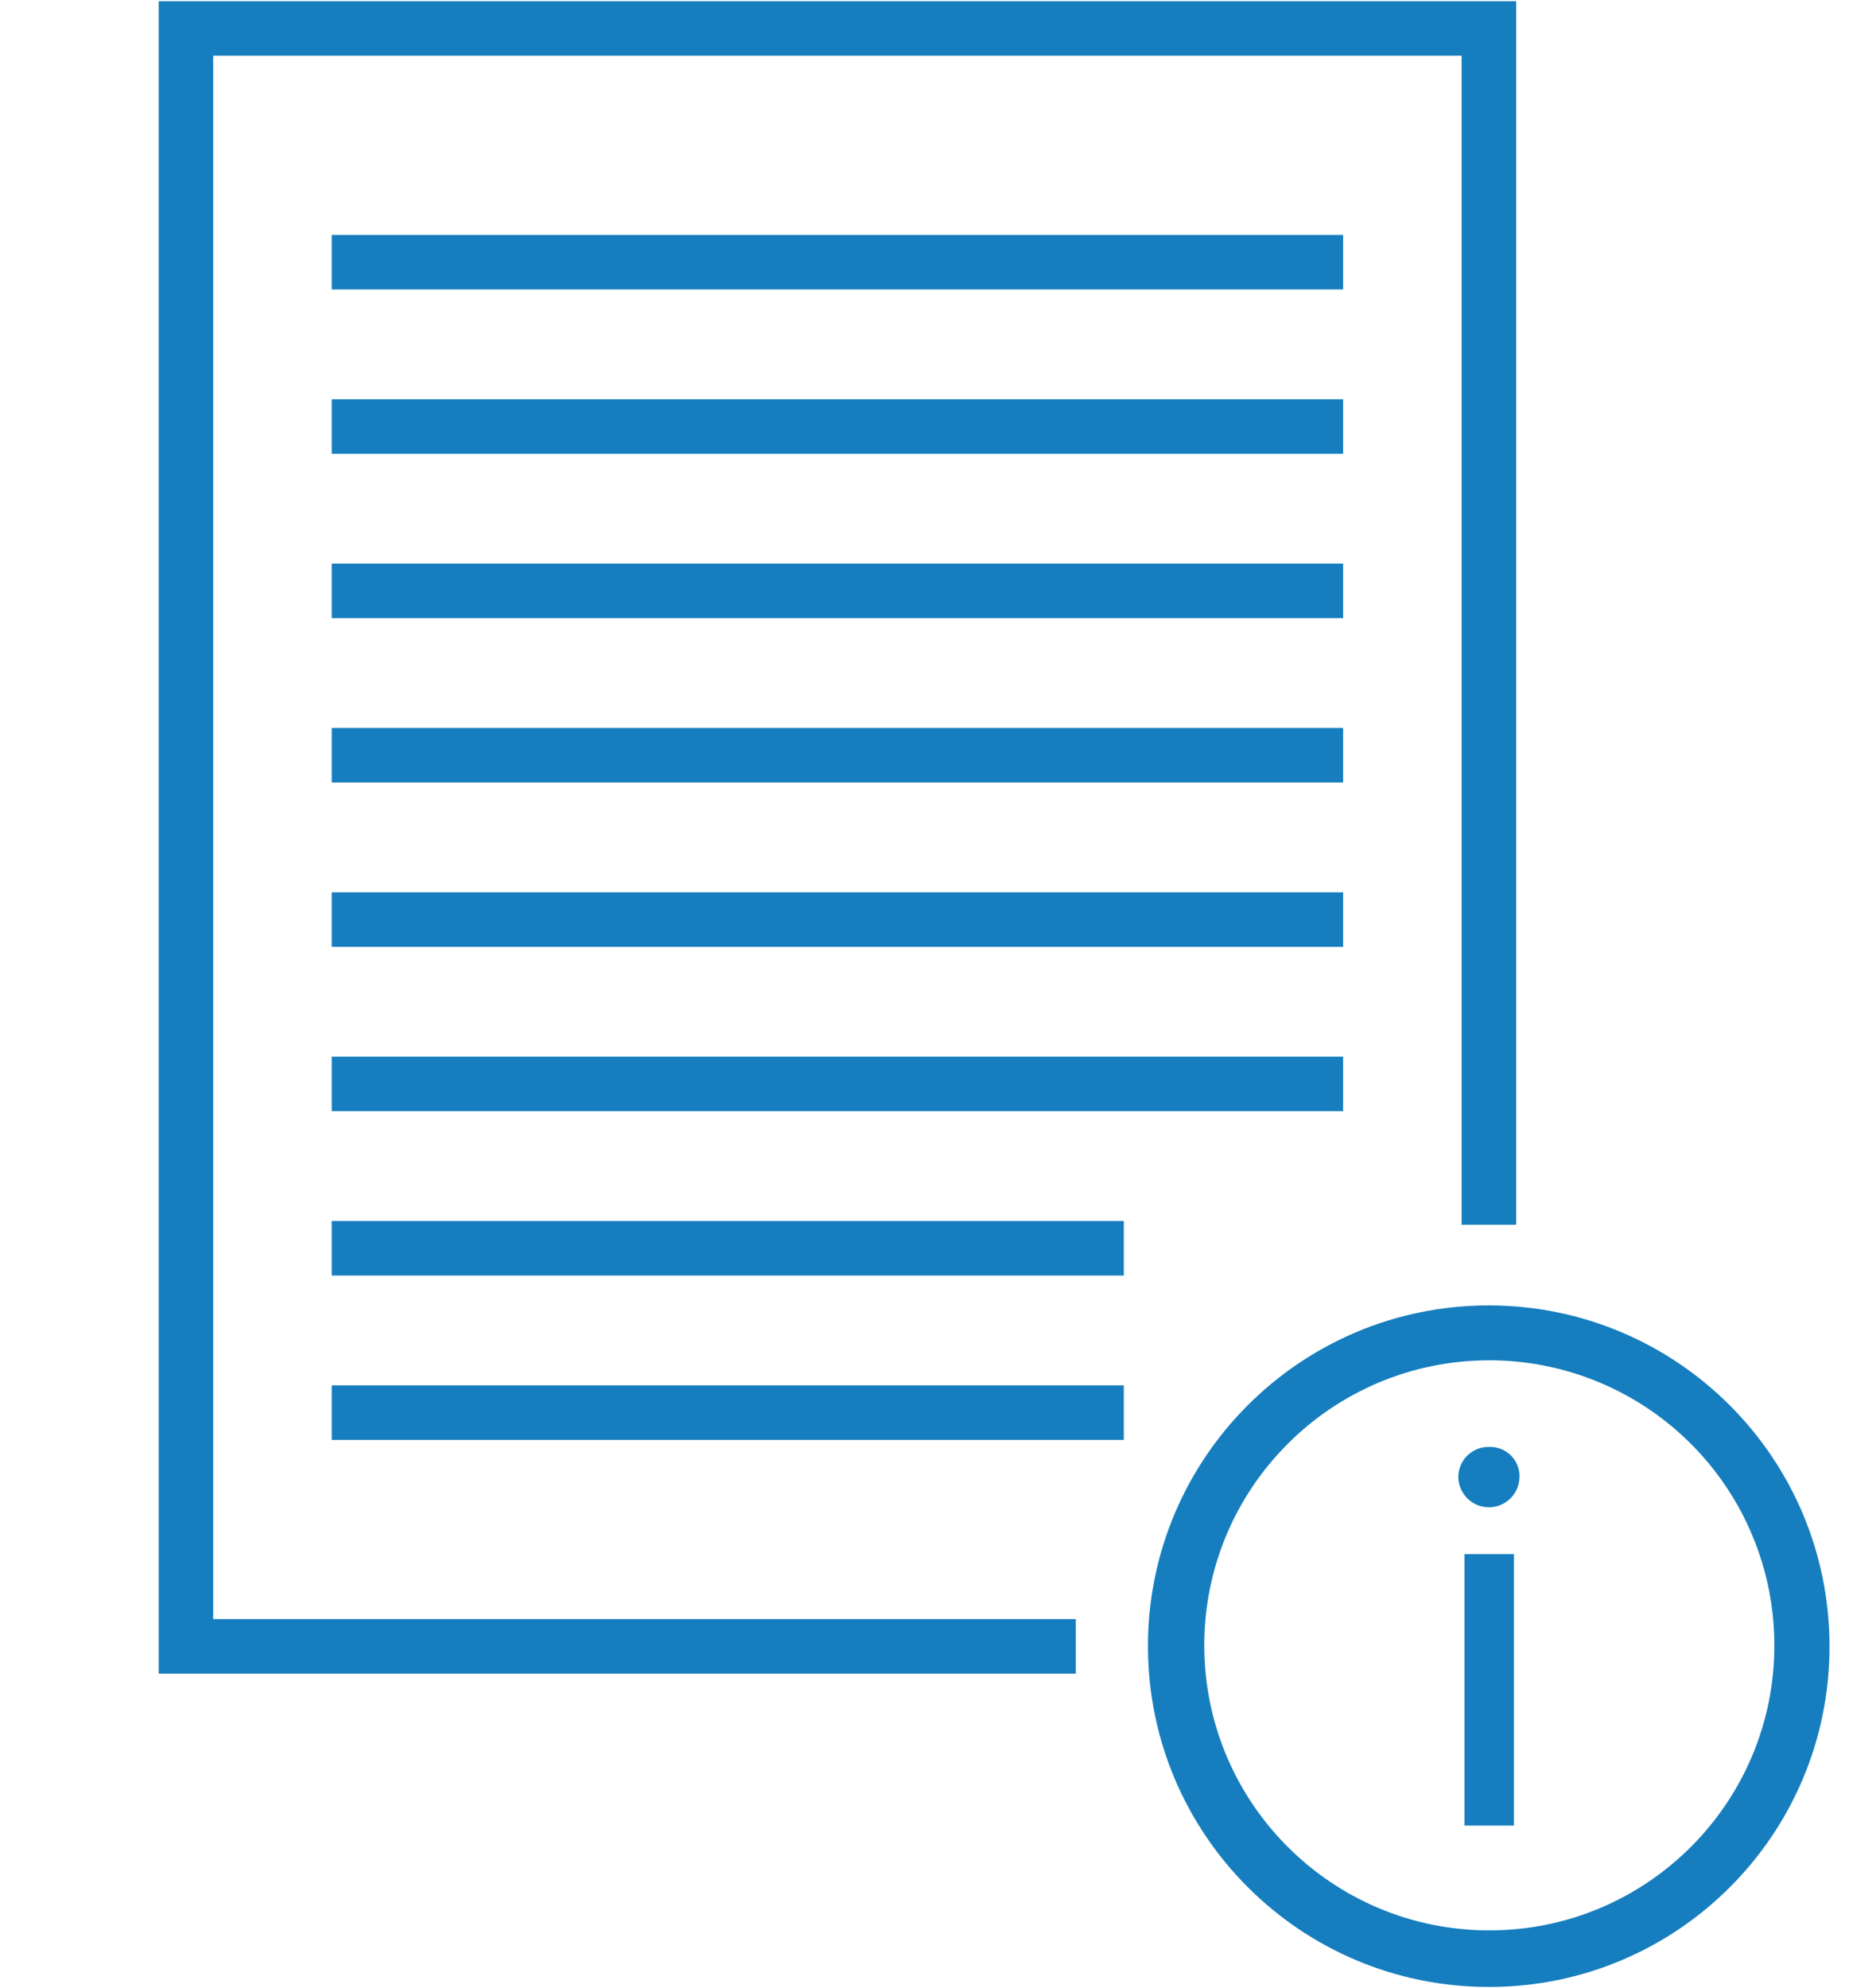
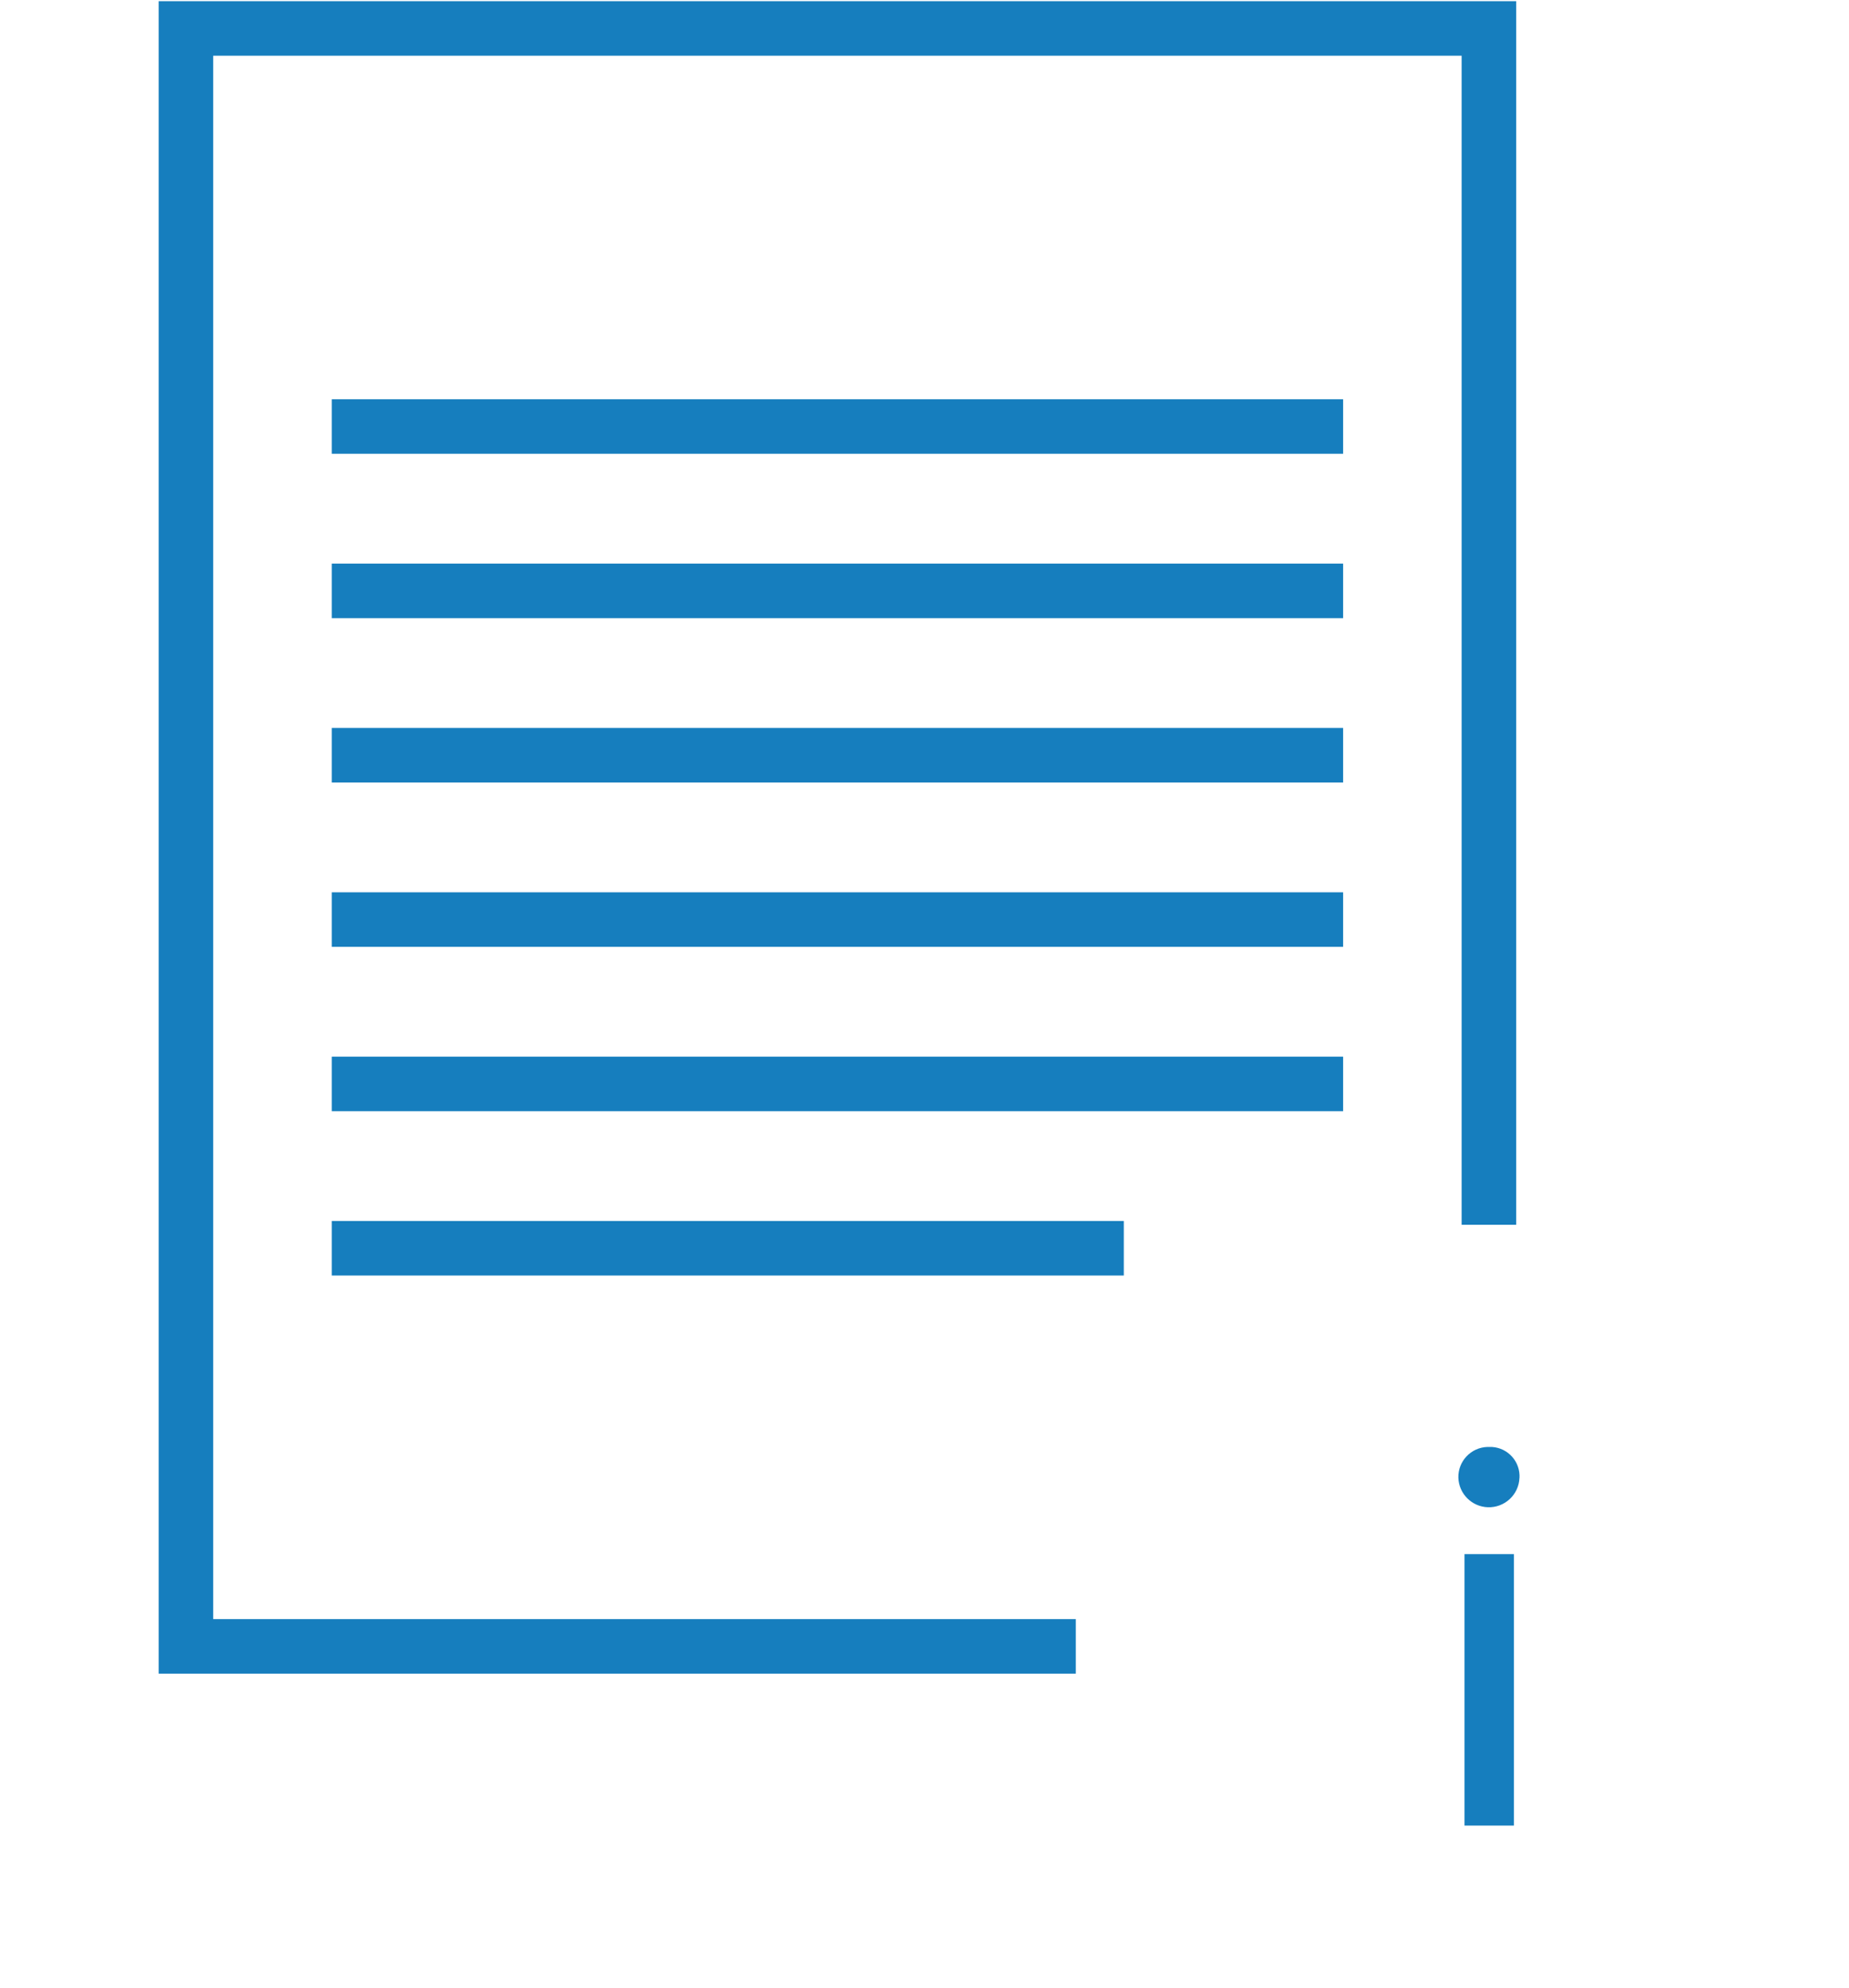
<svg xmlns="http://www.w3.org/2000/svg" enable-background="new 0 0 465 500" viewBox="0 0 465 500">
  <clipPath id="a">
    <path d="m39.904.295h420.191v499.409h-420.191z" />
  </clipPath>
  <g fill="#167ebe" transform="translate(0 .001)">
    <path d="m39.904.297v420.609h230.646v-13.715h-216.931v-393.179h313.962v294.012h13.715v-307.727z" />
-     <path d="m83.429 59.079h254.344v13.715h-254.344z" />
    <path d="m83.429 100.41h254.344v13.715h-254.344z" />
    <path d="m83.429 141.743h254.344v13.715h-254.344z" />
    <path d="m83.429 183.076h254.344v13.715h-254.344z" />
    <path d="m83.429 224.407h254.344v13.715h-254.344z" />
    <path d="m83.429 265.741h254.344v13.715h-254.344z" />
    <path d="m83.429 307.071h199.192v13.715h-199.192z" />
-     <path d="m83.429 348.405h199.192v13.715h-199.192z" />
    <g clip-path="url(#a)" transform="translate(0 -.001)">
-       <path d="m374.441 499.704c-47.331.025-85.72-38.324-85.745-85.655s38.324-85.72 85.655-85.745 85.72 38.324 85.745 85.655v.091c.036 47.27-38.254 85.618-85.524 85.655-.044-.001-.087-.001-.131-.001m0-157.596c-39.591.058-71.638 32.199-71.581 71.79.058 39.591 32.199 71.638 71.79 71.581 39.591-.058 71.638-32.199 71.581-71.79-.042-28.773-17.284-54.733-43.788-65.93-8.859-3.749-18.383-5.671-28.002-5.651" />
      <path d="m382.125 371.656c-.154 4.244-3.719 7.559-7.963 7.405-4.027-.146-7.258-3.377-7.405-7.405-.113-4.173 3.178-7.646 7.35-7.76.136-.004.272-.004.409 0 4.067-.144 7.481 3.037 7.624 7.104.008.219.006.437-.006.656m-13.825 19.187h12.415v68.272h-12.415z" />
    </g>
  </g>
</svg>